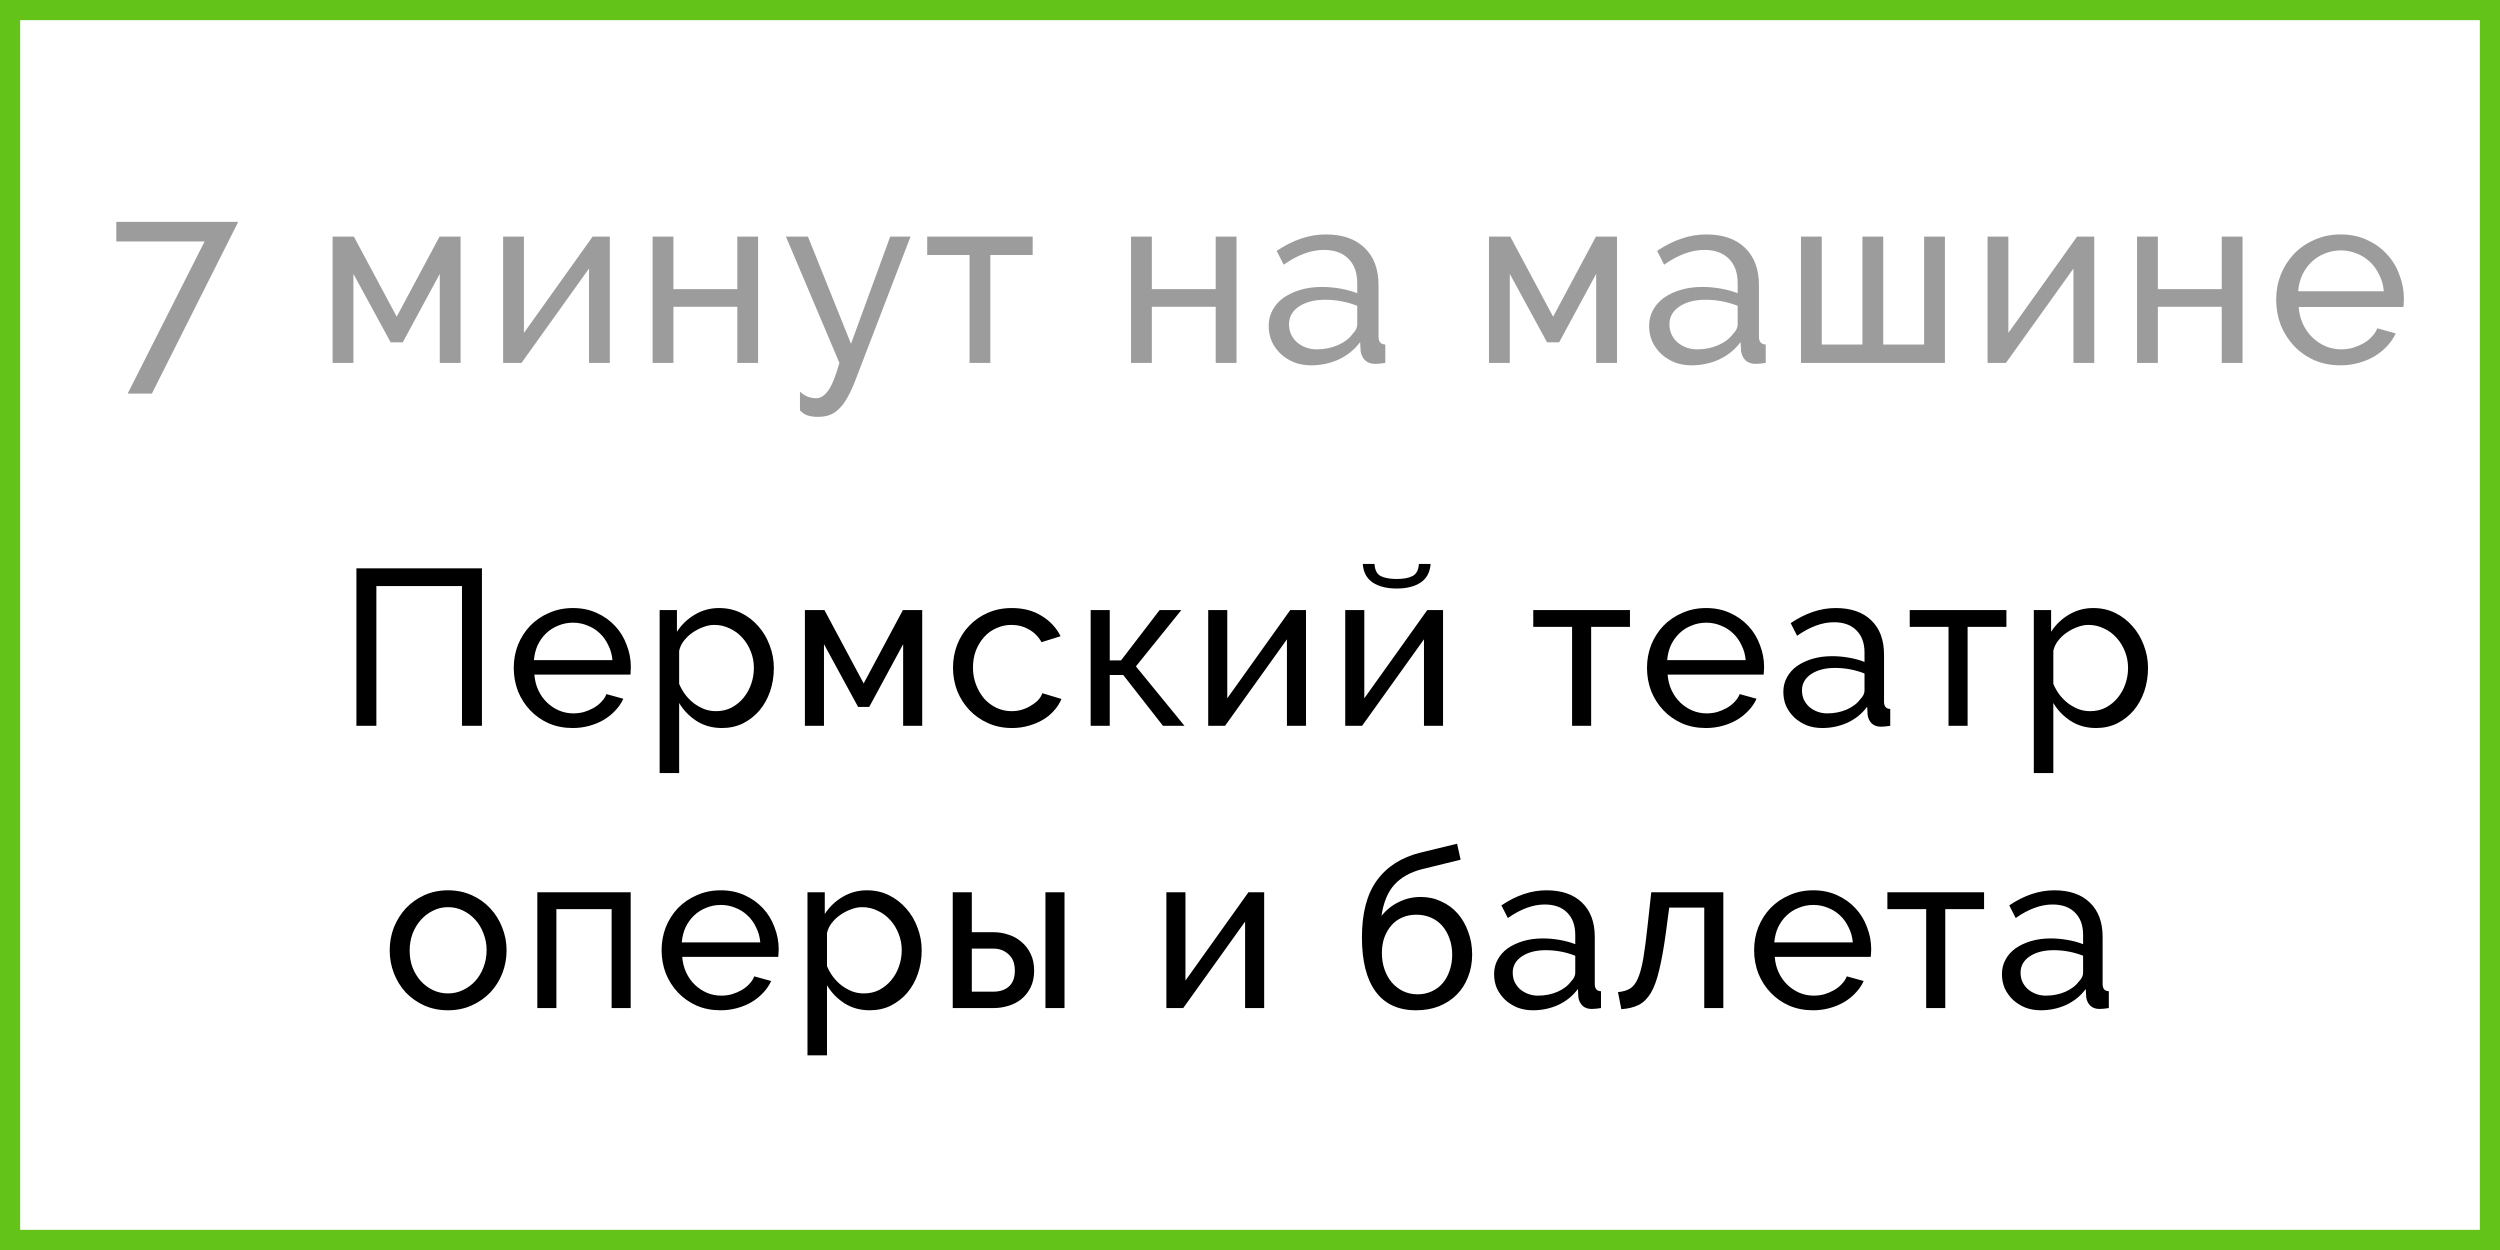
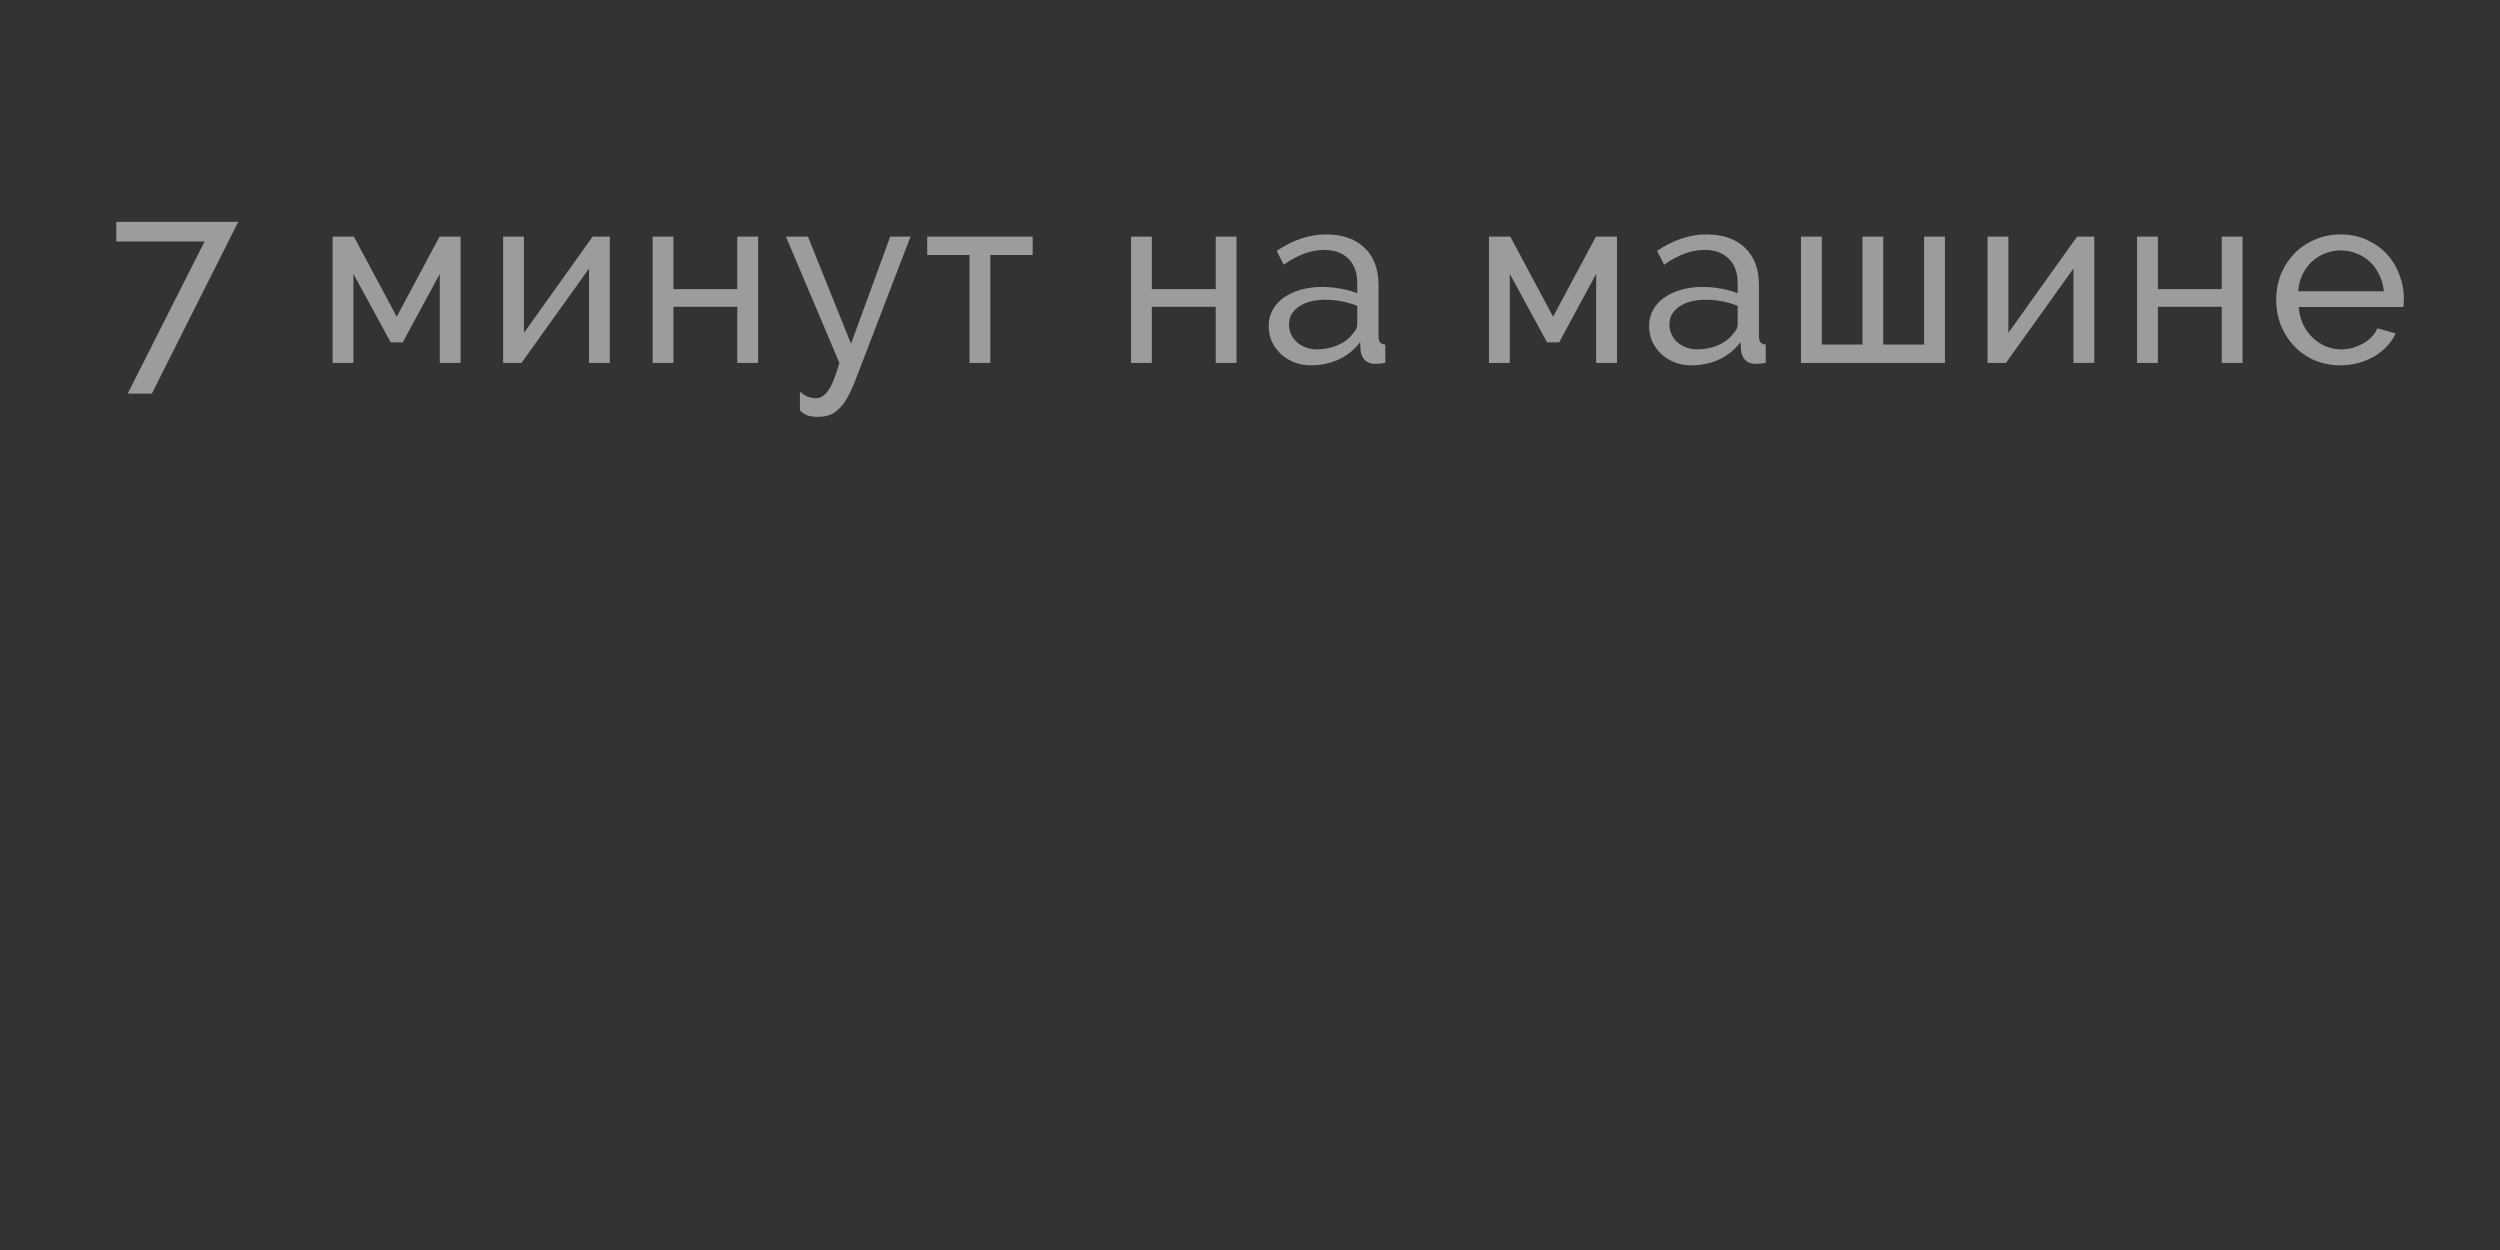
<svg xmlns="http://www.w3.org/2000/svg" width="124" height="62" viewBox="0 0 124 62" fill="none">
  <rect x="0" y="0" width="124" height="62" fill="#333333" stroke="none" />
-   <rect x="0.5" y="0.5" width="123" height="61" fill="white" stroke="#64C318" />
  <path d="M10.148 11.976H5.768V11.004H11.816L7.532 19.524H6.332L10.148 11.976ZM19.677 15.708L21.801 11.736H22.845V18H21.813V13.584L19.977 16.98H19.377L17.529 13.584V18H16.497V11.736H17.553L19.677 15.708ZM25.987 16.512L29.395 11.736H30.247V18H29.215V13.32L25.867 18H24.955V11.736H25.987V16.512ZM33.402 14.34H36.57V11.736H37.602V18H36.57V15.216H33.402V18H32.37V11.736H33.402V14.34ZM39.678 19.428C39.814 19.548 39.946 19.632 40.074 19.68C40.21 19.728 40.35 19.752 40.494 19.752C40.702 19.752 40.898 19.624 41.082 19.368C41.266 19.112 41.45 18.656 41.634 18L38.982 11.736H40.074L42.21 17.052L44.154 11.736H45.162L42.426 18.864C42.29 19.216 42.154 19.508 42.018 19.74C41.89 19.972 41.75 20.156 41.598 20.292C41.454 20.436 41.298 20.536 41.13 20.592C40.962 20.648 40.778 20.676 40.578 20.676C40.37 20.676 40.194 20.652 40.05 20.604C39.914 20.556 39.79 20.472 39.678 20.352V19.428ZM49.121 18H48.089V12.648H45.989V11.736H51.221V12.648H49.121V18ZM57.131 14.34H60.299V11.736H61.331V18H60.299V15.216H57.131V18H56.099V11.736H57.131V14.34ZM65.027 18.12C64.731 18.12 64.455 18.072 64.199 17.976C63.943 17.872 63.719 17.732 63.527 17.556C63.343 17.38 63.195 17.176 63.083 16.944C62.979 16.704 62.927 16.444 62.927 16.164C62.927 15.876 62.991 15.616 63.119 15.384C63.247 15.144 63.427 14.94 63.659 14.772C63.899 14.604 64.179 14.472 64.499 14.376C64.827 14.28 65.183 14.232 65.567 14.232C65.871 14.232 66.179 14.26 66.491 14.316C66.803 14.372 67.079 14.448 67.319 14.544V14.04C67.319 13.528 67.175 13.128 66.887 12.84C66.599 12.544 66.191 12.396 65.663 12.396C65.031 12.396 64.367 12.64 63.671 13.128L63.323 12.444C64.131 11.9 64.943 11.628 65.759 11.628C66.583 11.628 67.223 11.848 67.679 12.288C68.143 12.728 68.375 13.348 68.375 14.148V16.704C68.375 16.952 68.487 17.08 68.711 17.088V18C68.599 18.016 68.507 18.028 68.435 18.036C68.363 18.044 68.287 18.048 68.207 18.048C67.999 18.048 67.831 17.988 67.703 17.868C67.583 17.74 67.511 17.588 67.487 17.412L67.463 16.968C67.183 17.344 66.827 17.632 66.395 17.832C65.971 18.024 65.515 18.12 65.027 18.12ZM65.303 17.328C65.679 17.328 66.027 17.26 66.347 17.124C66.675 16.98 66.923 16.792 67.091 16.56C67.243 16.408 67.319 16.252 67.319 16.092V15.168C66.807 14.968 66.275 14.868 65.723 14.868C65.195 14.868 64.763 14.98 64.427 15.204C64.099 15.428 63.935 15.72 63.935 16.08C63.935 16.256 63.967 16.42 64.031 16.572C64.103 16.724 64.199 16.856 64.319 16.968C64.447 17.08 64.595 17.168 64.763 17.232C64.931 17.296 65.111 17.328 65.303 17.328ZM77.034 15.708L79.158 11.736H80.202V18H79.17V13.584L77.334 16.98H76.734L74.886 13.584V18H73.854V11.736H74.91L77.034 15.708ZM83.896 18.12C83.6 18.12 83.324 18.072 83.068 17.976C82.812 17.872 82.588 17.732 82.396 17.556C82.212 17.38 82.064 17.176 81.952 16.944C81.848 16.704 81.796 16.444 81.796 16.164C81.796 15.876 81.86 15.616 81.988 15.384C82.116 15.144 82.296 14.94 82.528 14.772C82.768 14.604 83.048 14.472 83.368 14.376C83.696 14.28 84.052 14.232 84.436 14.232C84.74 14.232 85.048 14.26 85.36 14.316C85.672 14.372 85.948 14.448 86.188 14.544V14.04C86.188 13.528 86.044 13.128 85.756 12.84C85.468 12.544 85.06 12.396 84.532 12.396C83.9 12.396 83.236 12.64 82.54 13.128L82.192 12.444C83 11.9 83.812 11.628 84.628 11.628C85.452 11.628 86.092 11.848 86.548 12.288C87.012 12.728 87.244 13.348 87.244 14.148V16.704C87.244 16.952 87.356 17.08 87.58 17.088V18C87.468 18.016 87.376 18.028 87.304 18.036C87.232 18.044 87.156 18.048 87.076 18.048C86.868 18.048 86.7 17.988 86.572 17.868C86.452 17.74 86.38 17.588 86.356 17.412L86.332 16.968C86.052 17.344 85.696 17.632 85.264 17.832C84.84 18.024 84.384 18.12 83.896 18.12ZM84.172 17.328C84.548 17.328 84.896 17.26 85.216 17.124C85.544 16.98 85.792 16.792 85.96 16.56C86.112 16.408 86.188 16.252 86.188 16.092V15.168C85.676 14.968 85.144 14.868 84.592 14.868C84.064 14.868 83.632 14.98 83.296 15.204C82.968 15.428 82.804 15.72 82.804 16.08C82.804 16.256 82.836 16.42 82.9 16.572C82.972 16.724 83.068 16.856 83.188 16.968C83.316 17.08 83.464 17.168 83.632 17.232C83.8 17.296 83.98 17.328 84.172 17.328ZM89.328 18V11.736H90.36V17.088H92.376V11.736H93.408V17.088H95.436V11.736H96.468V18H89.328ZM99.615 16.512L103.023 11.736H103.875V18H102.843V13.32L99.495 18H98.583V11.736H99.615V16.512ZM107.03 14.34H110.198V11.736H111.23V18H110.198V15.216H107.03V18H105.998V11.736H107.03V14.34ZM116.09 18.12C115.618 18.12 115.186 18.036 114.794 17.868C114.402 17.692 114.066 17.456 113.786 17.16C113.506 16.864 113.286 16.52 113.126 16.128C112.974 15.728 112.898 15.308 112.898 14.868C112.898 14.428 112.974 14.012 113.126 13.62C113.286 13.228 113.506 12.884 113.786 12.588C114.074 12.292 114.414 12.06 114.806 11.892C115.198 11.716 115.63 11.628 116.102 11.628C116.574 11.628 117.002 11.716 117.386 11.892C117.778 12.068 118.11 12.304 118.382 12.6C118.654 12.888 118.862 13.228 119.006 13.62C119.158 14.004 119.234 14.404 119.234 14.82C119.234 14.908 119.23 14.988 119.222 15.06C119.222 15.132 119.218 15.188 119.21 15.228H114.014C114.038 15.54 114.11 15.824 114.23 16.08C114.35 16.336 114.506 16.556 114.698 16.74C114.89 16.924 115.106 17.068 115.346 17.172C115.594 17.276 115.854 17.328 116.126 17.328C116.318 17.328 116.506 17.304 116.69 17.256C116.874 17.2 117.046 17.128 117.206 17.04C117.366 16.952 117.506 16.844 117.626 16.716C117.754 16.588 117.85 16.444 117.914 16.284L118.826 16.536C118.722 16.768 118.578 16.98 118.394 17.172C118.218 17.364 118.01 17.532 117.77 17.676C117.538 17.812 117.278 17.92 116.99 18C116.702 18.08 116.402 18.12 116.09 18.12ZM118.238 14.448C118.214 14.152 118.138 13.88 118.01 13.632C117.89 13.376 117.734 13.16 117.542 12.984C117.358 12.808 117.142 12.672 116.894 12.576C116.646 12.472 116.382 12.42 116.102 12.42C115.822 12.42 115.558 12.472 115.31 12.576C115.062 12.672 114.842 12.812 114.65 12.996C114.466 13.172 114.314 13.384 114.194 13.632C114.082 13.88 114.014 14.152 113.99 14.448H118.238Z" fill="#9C9C9C" />
-   <path d="M17.678 28.19H23.904V36H22.914V29.07H18.668V36H17.678V28.19ZM28.408 36.11C27.976 36.11 27.58 36.033 27.22 35.879C26.861 35.718 26.553 35.501 26.296 35.23C26.04 34.959 25.838 34.643 25.691 34.284C25.552 33.917 25.482 33.532 25.482 33.129C25.482 32.726 25.552 32.344 25.691 31.985C25.838 31.626 26.04 31.31 26.296 31.039C26.56 30.768 26.872 30.555 27.231 30.401C27.591 30.24 27.987 30.159 28.419 30.159C28.852 30.159 29.244 30.24 29.596 30.401C29.956 30.562 30.26 30.779 30.509 31.05C30.759 31.314 30.949 31.626 31.081 31.985C31.221 32.337 31.29 32.704 31.29 33.085C31.29 33.166 31.287 33.239 31.279 33.305C31.279 33.371 31.276 33.422 31.268 33.459H26.505C26.527 33.745 26.593 34.005 26.703 34.24C26.813 34.475 26.956 34.676 27.132 34.845C27.308 35.014 27.506 35.146 27.726 35.241C27.954 35.336 28.192 35.384 28.441 35.384C28.617 35.384 28.79 35.362 28.958 35.318C29.127 35.267 29.285 35.201 29.431 35.12C29.578 35.039 29.706 34.94 29.816 34.823C29.934 34.706 30.022 34.574 30.08 34.427L30.916 34.658C30.821 34.871 30.689 35.065 30.52 35.241C30.359 35.417 30.168 35.571 29.948 35.703C29.736 35.828 29.497 35.927 29.233 36C28.969 36.073 28.694 36.11 28.408 36.11ZM30.377 32.744C30.355 32.473 30.286 32.223 30.168 31.996C30.058 31.761 29.915 31.563 29.739 31.402C29.571 31.241 29.373 31.116 29.145 31.028C28.918 30.933 28.676 30.885 28.419 30.885C28.163 30.885 27.921 30.933 27.693 31.028C27.466 31.116 27.264 31.244 27.088 31.413C26.92 31.574 26.78 31.769 26.67 31.996C26.568 32.223 26.505 32.473 26.483 32.744H30.377ZM35.809 36.11C35.333 36.11 34.911 35.993 34.544 35.758C34.185 35.523 33.899 35.226 33.686 34.867V38.343H32.718V30.258H33.576V31.336C33.804 30.984 34.097 30.702 34.456 30.489C34.823 30.269 35.226 30.159 35.666 30.159C36.062 30.159 36.425 30.24 36.755 30.401C37.085 30.562 37.371 30.782 37.613 31.061C37.855 31.332 38.042 31.648 38.174 32.007C38.314 32.366 38.383 32.74 38.383 33.129C38.383 33.54 38.321 33.928 38.196 34.295C38.072 34.654 37.896 34.97 37.668 35.241C37.441 35.505 37.17 35.718 36.854 35.879C36.539 36.033 36.191 36.11 35.809 36.11ZM35.512 35.274C35.798 35.274 36.055 35.215 36.282 35.098C36.517 34.973 36.715 34.812 36.876 34.614C37.045 34.409 37.173 34.178 37.261 33.921C37.349 33.664 37.393 33.4 37.393 33.129C37.393 32.843 37.342 32.572 37.239 32.315C37.137 32.051 36.997 31.824 36.821 31.633C36.645 31.435 36.436 31.281 36.194 31.171C35.96 31.054 35.703 30.995 35.424 30.995C35.248 30.995 35.065 31.032 34.874 31.105C34.691 31.171 34.515 31.263 34.346 31.38C34.185 31.49 34.042 31.626 33.917 31.787C33.8 31.941 33.723 32.106 33.686 32.282V33.921C33.767 34.112 33.87 34.291 33.994 34.46C34.119 34.621 34.262 34.764 34.423 34.889C34.585 35.006 34.757 35.102 34.94 35.175C35.124 35.241 35.314 35.274 35.512 35.274ZM42.838 33.899L44.785 30.258H45.742V36H44.796V31.952L43.113 35.065H42.563L40.869 31.952V36H39.923V30.258H40.891L42.838 33.899ZM47.269 33.118C47.269 32.715 47.339 32.333 47.478 31.974C47.618 31.615 47.816 31.303 48.072 31.039C48.329 30.768 48.633 30.555 48.985 30.401C49.345 30.24 49.744 30.159 50.184 30.159C50.756 30.159 51.248 30.287 51.658 30.544C52.076 30.793 52.392 31.131 52.604 31.556L51.658 31.853C51.512 31.582 51.306 31.373 51.042 31.226C50.778 31.072 50.485 30.995 50.162 30.995C49.898 30.995 49.649 31.05 49.414 31.16C49.18 31.263 48.978 31.409 48.809 31.6C48.641 31.791 48.505 32.014 48.402 32.271C48.307 32.528 48.259 32.81 48.259 33.118C48.259 33.419 48.311 33.701 48.413 33.965C48.516 34.229 48.652 34.46 48.82 34.658C48.996 34.849 49.198 34.999 49.425 35.109C49.66 35.219 49.909 35.274 50.173 35.274C50.342 35.274 50.507 35.252 50.668 35.208C50.837 35.157 50.987 35.091 51.119 35.01C51.259 34.929 51.38 34.838 51.482 34.735C51.585 34.625 51.658 34.508 51.702 34.383L52.648 34.669C52.56 34.882 52.436 35.076 52.274 35.252C52.12 35.428 51.937 35.578 51.724 35.703C51.512 35.828 51.273 35.927 51.009 36C50.753 36.073 50.481 36.11 50.195 36.11C49.763 36.11 49.367 36.029 49.007 35.868C48.648 35.707 48.34 35.49 48.083 35.219C47.827 34.948 47.625 34.632 47.478 34.273C47.339 33.906 47.269 33.521 47.269 33.118ZM57.518 30.258H58.596L56.341 33.052L58.75 36H57.683L55.714 33.481H55.043V36H54.097V30.258H55.043V32.755H55.604L57.518 30.258ZM60.873 34.636L63.997 30.258H64.778V36H63.832V31.71L60.763 36H59.927V30.258H60.873V34.636ZM70.959 27.97C70.93 28.381 70.765 28.689 70.464 28.894C70.163 29.092 69.767 29.191 69.276 29.191C68.785 29.191 68.389 29.092 68.088 28.894C67.787 28.689 67.622 28.381 67.593 27.97H68.176C68.191 28.271 68.293 28.472 68.484 28.575C68.682 28.67 68.946 28.718 69.276 28.718C69.606 28.718 69.866 28.67 70.057 28.575C70.255 28.472 70.361 28.271 70.376 27.97H70.959ZM67.67 34.636L70.794 30.258H71.575V36H70.629V31.71L67.56 36H66.724V30.258H67.67V34.636ZM78.921 36H77.975V31.094H76.05V30.258H80.846V31.094H78.921V36ZM84.617 36.11C84.184 36.11 83.788 36.033 83.429 35.879C83.069 35.718 82.761 35.501 82.505 35.23C82.248 34.959 82.046 34.643 81.9 34.284C81.76 33.917 81.691 33.532 81.691 33.129C81.691 32.726 81.76 32.344 81.9 31.985C82.046 31.626 82.248 31.31 82.505 31.039C82.769 30.768 83.08 30.555 83.44 30.401C83.799 30.24 84.195 30.159 84.628 30.159C85.06 30.159 85.453 30.24 85.805 30.401C86.164 30.562 86.468 30.779 86.718 31.05C86.967 31.314 87.158 31.626 87.29 31.985C87.429 32.337 87.499 32.704 87.499 33.085C87.499 33.166 87.495 33.239 87.488 33.305C87.488 33.371 87.484 33.422 87.477 33.459H82.714C82.736 33.745 82.802 34.005 82.912 34.24C83.022 34.475 83.165 34.676 83.341 34.845C83.517 35.014 83.715 35.146 83.935 35.241C84.162 35.336 84.4 35.384 84.65 35.384C84.826 35.384 84.998 35.362 85.167 35.318C85.335 35.267 85.493 35.201 85.64 35.12C85.786 35.039 85.915 34.94 86.025 34.823C86.142 34.706 86.23 34.574 86.289 34.427L87.125 34.658C87.029 34.871 86.897 35.065 86.729 35.241C86.567 35.417 86.377 35.571 86.157 35.703C85.944 35.828 85.706 35.927 85.442 36C85.178 36.073 84.903 36.11 84.617 36.11ZM86.586 32.744C86.564 32.473 86.494 32.223 86.377 31.996C86.267 31.761 86.124 31.563 85.948 31.402C85.779 31.241 85.581 31.116 85.354 31.028C85.126 30.933 84.884 30.885 84.628 30.885C84.371 30.885 84.129 30.933 83.902 31.028C83.674 31.116 83.473 31.244 83.297 31.413C83.128 31.574 82.989 31.769 82.879 31.996C82.776 32.223 82.714 32.473 82.692 32.744H86.586ZM90.379 36.11C90.107 36.11 89.854 36.066 89.62 35.978C89.385 35.883 89.18 35.754 89.004 35.593C88.835 35.432 88.699 35.245 88.597 35.032C88.501 34.812 88.454 34.574 88.454 34.317C88.454 34.053 88.512 33.815 88.63 33.602C88.747 33.382 88.912 33.195 89.125 33.041C89.345 32.887 89.601 32.766 89.895 32.678C90.195 32.59 90.522 32.546 90.874 32.546C91.152 32.546 91.435 32.572 91.721 32.623C92.007 32.674 92.26 32.744 92.48 32.832V32.37C92.48 31.901 92.348 31.534 92.084 31.27C91.82 30.999 91.446 30.863 90.962 30.863C90.382 30.863 89.774 31.087 89.136 31.534L88.817 30.907C89.557 30.408 90.302 30.159 91.05 30.159C91.805 30.159 92.392 30.361 92.81 30.764C93.235 31.167 93.448 31.736 93.448 32.469V34.812C93.448 35.039 93.55 35.157 93.756 35.164V36C93.653 36.015 93.569 36.026 93.503 36.033C93.437 36.04 93.367 36.044 93.294 36.044C93.103 36.044 92.949 35.989 92.832 35.879C92.722 35.762 92.656 35.622 92.634 35.461L92.612 35.054C92.355 35.399 92.029 35.663 91.633 35.846C91.244 36.022 90.826 36.11 90.379 36.11ZM90.632 35.384C90.976 35.384 91.295 35.322 91.589 35.197C91.889 35.065 92.117 34.893 92.271 34.68C92.41 34.541 92.48 34.398 92.48 34.251V33.404C92.01 33.221 91.523 33.129 91.017 33.129C90.533 33.129 90.137 33.232 89.829 33.437C89.528 33.642 89.378 33.91 89.378 34.24C89.378 34.401 89.407 34.552 89.466 34.691C89.532 34.83 89.62 34.951 89.73 35.054C89.847 35.157 89.983 35.237 90.137 35.296C90.291 35.355 90.456 35.384 90.632 35.384ZM97.593 36H96.647V31.094H94.722V30.258H99.518V31.094H97.593V36ZM103.968 36.11C103.491 36.11 103.069 35.993 102.703 35.758C102.343 35.523 102.057 35.226 101.845 34.867V38.343H100.877V30.258H101.735V31.336C101.962 30.984 102.255 30.702 102.615 30.489C102.981 30.269 103.385 30.159 103.825 30.159C104.221 30.159 104.584 30.24 104.914 30.401C105.244 30.562 105.53 30.782 105.772 31.061C106.014 31.332 106.201 31.648 106.333 32.007C106.472 32.366 106.542 32.74 106.542 33.129C106.542 33.54 106.479 33.928 106.355 34.295C106.23 34.654 106.054 34.97 105.827 35.241C105.599 35.505 105.328 35.718 105.013 35.879C104.697 36.033 104.349 36.11 103.968 36.11ZM103.671 35.274C103.957 35.274 104.213 35.215 104.441 35.098C104.675 34.973 104.873 34.812 105.035 34.614C105.203 34.409 105.332 34.178 105.42 33.921C105.508 33.664 105.552 33.4 105.552 33.129C105.552 32.843 105.5 32.572 105.398 32.315C105.295 32.051 105.156 31.824 104.98 31.633C104.804 31.435 104.595 31.281 104.353 31.171C104.118 31.054 103.861 30.995 103.583 30.995C103.407 30.995 103.223 31.032 103.033 31.105C102.849 31.171 102.673 31.263 102.505 31.38C102.343 31.49 102.2 31.626 102.076 31.787C101.958 31.941 101.881 32.106 101.845 32.282V33.921C101.925 34.112 102.028 34.291 102.153 34.46C102.277 34.621 102.42 34.764 102.582 34.889C102.743 35.006 102.915 35.102 103.099 35.175C103.282 35.241 103.473 35.274 103.671 35.274ZM22.222 50.11C21.789 50.11 21.393 50.029 21.034 49.868C20.682 49.707 20.377 49.49 20.121 49.219C19.871 48.948 19.677 48.632 19.538 48.273C19.398 47.914 19.329 47.536 19.329 47.14C19.329 46.737 19.398 46.355 19.538 45.996C19.684 45.637 19.882 45.321 20.132 45.05C20.388 44.779 20.693 44.562 21.045 44.401C21.404 44.24 21.796 44.159 22.222 44.159C22.647 44.159 23.039 44.24 23.399 44.401C23.758 44.562 24.062 44.779 24.312 45.05C24.568 45.321 24.766 45.637 24.906 45.996C25.052 46.355 25.126 46.737 25.126 47.14C25.126 47.536 25.056 47.914 24.917 48.273C24.777 48.632 24.579 48.948 24.323 49.219C24.066 49.49 23.758 49.707 23.399 49.868C23.047 50.029 22.654 50.11 22.222 50.11ZM20.319 47.151C20.319 47.452 20.366 47.73 20.462 47.987C20.564 48.244 20.7 48.467 20.869 48.658C21.045 48.849 21.246 48.999 21.474 49.109C21.708 49.219 21.958 49.274 22.222 49.274C22.486 49.274 22.731 49.219 22.959 49.109C23.193 48.999 23.399 48.849 23.575 48.658C23.751 48.46 23.886 48.233 23.982 47.976C24.084 47.712 24.136 47.43 24.136 47.129C24.136 46.836 24.084 46.561 23.982 46.304C23.886 46.04 23.751 45.813 23.575 45.622C23.399 45.424 23.193 45.27 22.959 45.16C22.731 45.05 22.486 44.995 22.222 44.995C21.958 44.995 21.708 45.054 21.474 45.171C21.246 45.281 21.045 45.435 20.869 45.633C20.7 45.824 20.564 46.051 20.462 46.315C20.366 46.572 20.319 46.85 20.319 47.151ZM31.282 50H30.336V45.094H27.597V50H26.651V44.258H31.282V50ZM35.741 50.11C35.308 50.11 34.912 50.033 34.553 49.879C34.194 49.718 33.886 49.501 33.629 49.23C33.372 48.959 33.17 48.643 33.024 48.284C32.885 47.917 32.815 47.532 32.815 47.129C32.815 46.726 32.885 46.344 33.024 45.985C33.17 45.626 33.372 45.31 33.629 45.039C33.893 44.768 34.205 44.555 34.564 44.401C34.923 44.24 35.319 44.159 35.752 44.159C36.184 44.159 36.577 44.24 36.929 44.401C37.288 44.562 37.593 44.779 37.842 45.05C38.091 45.314 38.282 45.626 38.414 45.985C38.553 46.337 38.623 46.704 38.623 47.085C38.623 47.166 38.619 47.239 38.612 47.305C38.612 47.371 38.608 47.422 38.601 47.459H33.838C33.86 47.745 33.926 48.005 34.036 48.24C34.146 48.475 34.289 48.676 34.465 48.845C34.641 49.014 34.839 49.146 35.059 49.241C35.286 49.336 35.525 49.384 35.774 49.384C35.95 49.384 36.122 49.362 36.291 49.318C36.459 49.267 36.617 49.201 36.764 49.12C36.91 49.039 37.039 48.94 37.149 48.823C37.266 48.706 37.354 48.574 37.413 48.427L38.249 48.658C38.154 48.871 38.022 49.065 37.853 49.241C37.691 49.417 37.501 49.571 37.281 49.703C37.068 49.828 36.83 49.927 36.566 50C36.302 50.073 36.027 50.11 35.741 50.11ZM37.71 46.744C37.688 46.473 37.618 46.223 37.501 45.996C37.391 45.761 37.248 45.563 37.072 45.402C36.903 45.241 36.705 45.116 36.478 45.028C36.251 44.933 36.008 44.885 35.752 44.885C35.495 44.885 35.253 44.933 35.026 45.028C34.798 45.116 34.597 45.244 34.421 45.413C34.252 45.574 34.113 45.769 34.003 45.996C33.9 46.223 33.838 46.473 33.816 46.744H37.71ZM43.142 50.11C42.665 50.11 42.243 49.993 41.877 49.758C41.517 49.523 41.231 49.226 41.019 48.867V52.343H40.051V44.258H40.909V45.336C41.136 44.984 41.429 44.702 41.789 44.489C42.156 44.269 42.559 44.159 42.999 44.159C43.395 44.159 43.758 44.24 44.088 44.401C44.418 44.562 44.704 44.782 44.946 45.061C45.188 45.332 45.375 45.648 45.507 46.007C45.646 46.366 45.716 46.74 45.716 47.129C45.716 47.54 45.654 47.928 45.529 48.295C45.404 48.654 45.228 48.97 45.001 49.241C44.773 49.505 44.502 49.718 44.187 49.879C43.871 50.033 43.523 50.11 43.142 50.11ZM42.845 49.274C43.131 49.274 43.388 49.215 43.615 49.098C43.849 48.973 44.047 48.812 44.209 48.614C44.377 48.409 44.506 48.178 44.594 47.921C44.682 47.664 44.726 47.4 44.726 47.129C44.726 46.843 44.675 46.572 44.572 46.315C44.469 46.051 44.33 45.824 44.154 45.633C43.978 45.435 43.769 45.281 43.527 45.171C43.292 45.054 43.035 44.995 42.757 44.995C42.581 44.995 42.398 45.032 42.207 45.105C42.023 45.171 41.847 45.263 41.679 45.38C41.517 45.49 41.374 45.626 41.25 45.787C41.133 45.941 41.056 46.106 41.019 46.282V47.921C41.099 48.112 41.202 48.291 41.327 48.46C41.452 48.621 41.594 48.764 41.756 48.889C41.917 49.006 42.09 49.102 42.273 49.175C42.456 49.241 42.647 49.274 42.845 49.274ZM47.256 44.258H48.202V46.238H49.291C49.54 46.238 49.782 46.278 50.017 46.359C50.259 46.432 50.471 46.55 50.655 46.711C50.846 46.865 50.999 47.063 51.117 47.305C51.234 47.54 51.293 47.818 51.293 48.141C51.293 48.464 51.234 48.742 51.117 48.977C50.999 49.212 50.846 49.406 50.655 49.56C50.471 49.707 50.259 49.817 50.017 49.89C49.775 49.963 49.529 50 49.28 50H47.256V44.258ZM51.854 44.258H52.8V50H51.854V44.258ZM49.28 49.186C49.595 49.186 49.848 49.102 50.039 48.933C50.237 48.757 50.336 48.493 50.336 48.141C50.336 47.782 50.23 47.51 50.017 47.327C49.812 47.144 49.569 47.052 49.291 47.052H48.202V49.186H49.28ZM58.798 48.636L61.922 44.258H62.703V50H61.757V45.71L58.688 50H57.852V44.258H58.798V48.636ZM70.522 43.114C69.95 43.261 69.499 43.514 69.169 43.873C68.839 44.232 68.623 44.749 68.52 45.424C68.777 45.116 69.07 44.885 69.4 44.731C69.73 44.57 70.086 44.489 70.467 44.489C70.834 44.489 71.171 44.562 71.479 44.709C71.795 44.848 72.066 45.046 72.293 45.303C72.521 45.56 72.697 45.864 72.821 46.216C72.953 46.561 73.019 46.935 73.019 47.338C73.019 47.749 72.95 48.126 72.81 48.471C72.678 48.808 72.491 49.098 72.249 49.34C72.007 49.582 71.714 49.773 71.369 49.912C71.032 50.044 70.654 50.11 70.236 50.11C69.356 50.11 68.689 49.802 68.234 49.186C67.78 48.57 67.552 47.672 67.552 46.491C67.552 45.296 67.798 44.357 68.289 43.675C68.788 42.986 69.51 42.524 70.456 42.289L72.271 41.849L72.447 42.641L70.522 43.114ZM68.542 47.272C68.542 47.565 68.586 47.837 68.674 48.086C68.762 48.335 68.883 48.552 69.037 48.735C69.199 48.918 69.386 49.061 69.598 49.164C69.818 49.267 70.057 49.318 70.313 49.318C70.563 49.318 70.794 49.27 71.006 49.175C71.219 49.08 71.399 48.948 71.545 48.779C71.699 48.603 71.817 48.394 71.897 48.152C71.985 47.91 72.029 47.646 72.029 47.36C72.029 47.067 71.985 46.799 71.897 46.557C71.809 46.308 71.688 46.095 71.534 45.919C71.38 45.743 71.193 45.607 70.973 45.512C70.753 45.417 70.511 45.369 70.247 45.369C69.991 45.369 69.756 45.417 69.543 45.512C69.338 45.6 69.162 45.728 69.015 45.897C68.869 46.066 68.751 46.267 68.663 46.502C68.583 46.729 68.542 46.986 68.542 47.272ZM76.032 50.11C75.76 50.11 75.507 50.066 75.273 49.978C75.038 49.883 74.833 49.754 74.657 49.593C74.488 49.432 74.352 49.245 74.25 49.032C74.154 48.812 74.107 48.574 74.107 48.317C74.107 48.053 74.165 47.815 74.283 47.602C74.4 47.382 74.565 47.195 74.778 47.041C74.998 46.887 75.254 46.766 75.548 46.678C75.848 46.59 76.175 46.546 76.527 46.546C76.805 46.546 77.088 46.572 77.374 46.623C77.66 46.674 77.913 46.744 78.133 46.832V46.37C78.133 45.901 78.001 45.534 77.737 45.27C77.473 44.999 77.099 44.863 76.615 44.863C76.035 44.863 75.427 45.087 74.789 45.534L74.47 44.907C75.21 44.408 75.955 44.159 76.703 44.159C77.458 44.159 78.045 44.361 78.463 44.764C78.888 45.167 79.101 45.736 79.101 46.469V48.812C79.101 49.039 79.203 49.157 79.409 49.164V50C79.306 50.015 79.222 50.026 79.156 50.033C79.09 50.04 79.02 50.044 78.947 50.044C78.756 50.044 78.602 49.989 78.485 49.879C78.375 49.762 78.309 49.622 78.287 49.461L78.265 49.054C78.008 49.399 77.682 49.663 77.286 49.846C76.897 50.022 76.479 50.11 76.032 50.11ZM76.285 49.384C76.629 49.384 76.948 49.322 77.242 49.197C77.542 49.065 77.77 48.893 77.924 48.68C78.063 48.541 78.133 48.398 78.133 48.251V47.404C77.663 47.221 77.176 47.129 76.67 47.129C76.186 47.129 75.79 47.232 75.482 47.437C75.181 47.642 75.031 47.91 75.031 48.24C75.031 48.401 75.06 48.552 75.119 48.691C75.185 48.83 75.273 48.951 75.383 49.054C75.5 49.157 75.636 49.237 75.79 49.296C75.944 49.355 76.109 49.384 76.285 49.384ZM80.252 49.208C80.487 49.186 80.681 49.131 80.835 49.043C80.997 48.948 81.129 48.783 81.231 48.548C81.341 48.306 81.433 47.972 81.506 47.547C81.58 47.114 81.653 46.553 81.726 45.864L81.902 44.258H85.477V50H84.531V45.017H82.793L82.628 46.26C82.526 47.008 82.416 47.624 82.298 48.108C82.188 48.585 82.049 48.966 81.88 49.252C81.712 49.531 81.51 49.729 81.275 49.846C81.041 49.963 80.755 50.033 80.417 50.055L80.252 49.208ZM89.93 50.11C89.497 50.11 89.101 50.033 88.742 49.879C88.382 49.718 88.074 49.501 87.818 49.23C87.561 48.959 87.359 48.643 87.213 48.284C87.073 47.917 87.004 47.532 87.004 47.129C87.004 46.726 87.073 46.344 87.213 45.985C87.359 45.626 87.561 45.31 87.818 45.039C88.082 44.768 88.393 44.555 88.753 44.401C89.112 44.24 89.508 44.159 89.941 44.159C90.373 44.159 90.766 44.24 91.118 44.401C91.477 44.562 91.781 44.779 92.031 45.05C92.28 45.314 92.471 45.626 92.603 45.985C92.742 46.337 92.812 46.704 92.812 47.085C92.812 47.166 92.808 47.239 92.801 47.305C92.801 47.371 92.797 47.422 92.79 47.459H88.027C88.049 47.745 88.115 48.005 88.225 48.24C88.335 48.475 88.478 48.676 88.654 48.845C88.83 49.014 89.028 49.146 89.248 49.241C89.475 49.336 89.713 49.384 89.963 49.384C90.139 49.384 90.311 49.362 90.48 49.318C90.648 49.267 90.806 49.201 90.953 49.12C91.099 49.039 91.228 48.94 91.338 48.823C91.455 48.706 91.543 48.574 91.602 48.427L92.438 48.658C92.342 48.871 92.21 49.065 92.042 49.241C91.88 49.417 91.69 49.571 91.47 49.703C91.257 49.828 91.019 49.927 90.755 50C90.491 50.073 90.216 50.11 89.93 50.11ZM91.899 46.744C91.877 46.473 91.807 46.223 91.69 45.996C91.58 45.761 91.437 45.563 91.261 45.402C91.092 45.241 90.894 45.116 90.667 45.028C90.439 44.933 90.197 44.885 89.941 44.885C89.684 44.885 89.442 44.933 89.215 45.028C88.987 45.116 88.786 45.244 88.61 45.413C88.441 45.574 88.302 45.769 88.192 45.996C88.089 46.223 88.027 46.473 88.005 46.744H91.899ZM96.485 50H95.539V45.094H93.614V44.258H98.41V45.094H96.485V50ZM101.221 50.11C100.949 50.11 100.696 50.066 100.462 49.978C100.227 49.883 100.022 49.754 99.846 49.593C99.677 49.432 99.541 49.245 99.439 49.032C99.344 48.812 99.296 48.574 99.296 48.317C99.296 48.053 99.355 47.815 99.472 47.602C99.589 47.382 99.754 47.195 99.967 47.041C100.187 46.887 100.443 46.766 100.737 46.678C101.037 46.59 101.364 46.546 101.716 46.546C101.994 46.546 102.277 46.572 102.563 46.623C102.849 46.674 103.102 46.744 103.322 46.832V46.37C103.322 45.901 103.19 45.534 102.926 45.27C102.662 44.999 102.288 44.863 101.804 44.863C101.224 44.863 100.616 45.087 99.978 45.534L99.659 44.907C100.399 44.408 101.144 44.159 101.892 44.159C102.647 44.159 103.234 44.361 103.652 44.764C104.077 45.167 104.29 45.736 104.29 46.469V48.812C104.29 49.039 104.392 49.157 104.598 49.164V50C104.495 50.015 104.411 50.026 104.345 50.033C104.279 50.04 104.209 50.044 104.136 50.044C103.945 50.044 103.791 49.989 103.674 49.879C103.564 49.762 103.498 49.622 103.476 49.461L103.454 49.054C103.197 49.399 102.871 49.663 102.475 49.846C102.086 50.022 101.668 50.11 101.221 50.11ZM101.474 49.384C101.818 49.384 102.137 49.322 102.431 49.197C102.731 49.065 102.959 48.893 103.113 48.68C103.252 48.541 103.322 48.398 103.322 48.251V47.404C102.852 47.221 102.365 47.129 101.859 47.129C101.375 47.129 100.979 47.232 100.671 47.437C100.37 47.642 100.22 47.91 100.22 48.24C100.22 48.401 100.249 48.552 100.308 48.691C100.374 48.83 100.462 48.951 100.572 49.054C100.689 49.157 100.825 49.237 100.979 49.296C101.133 49.355 101.298 49.384 101.474 49.384Z" fill="black" />
</svg>